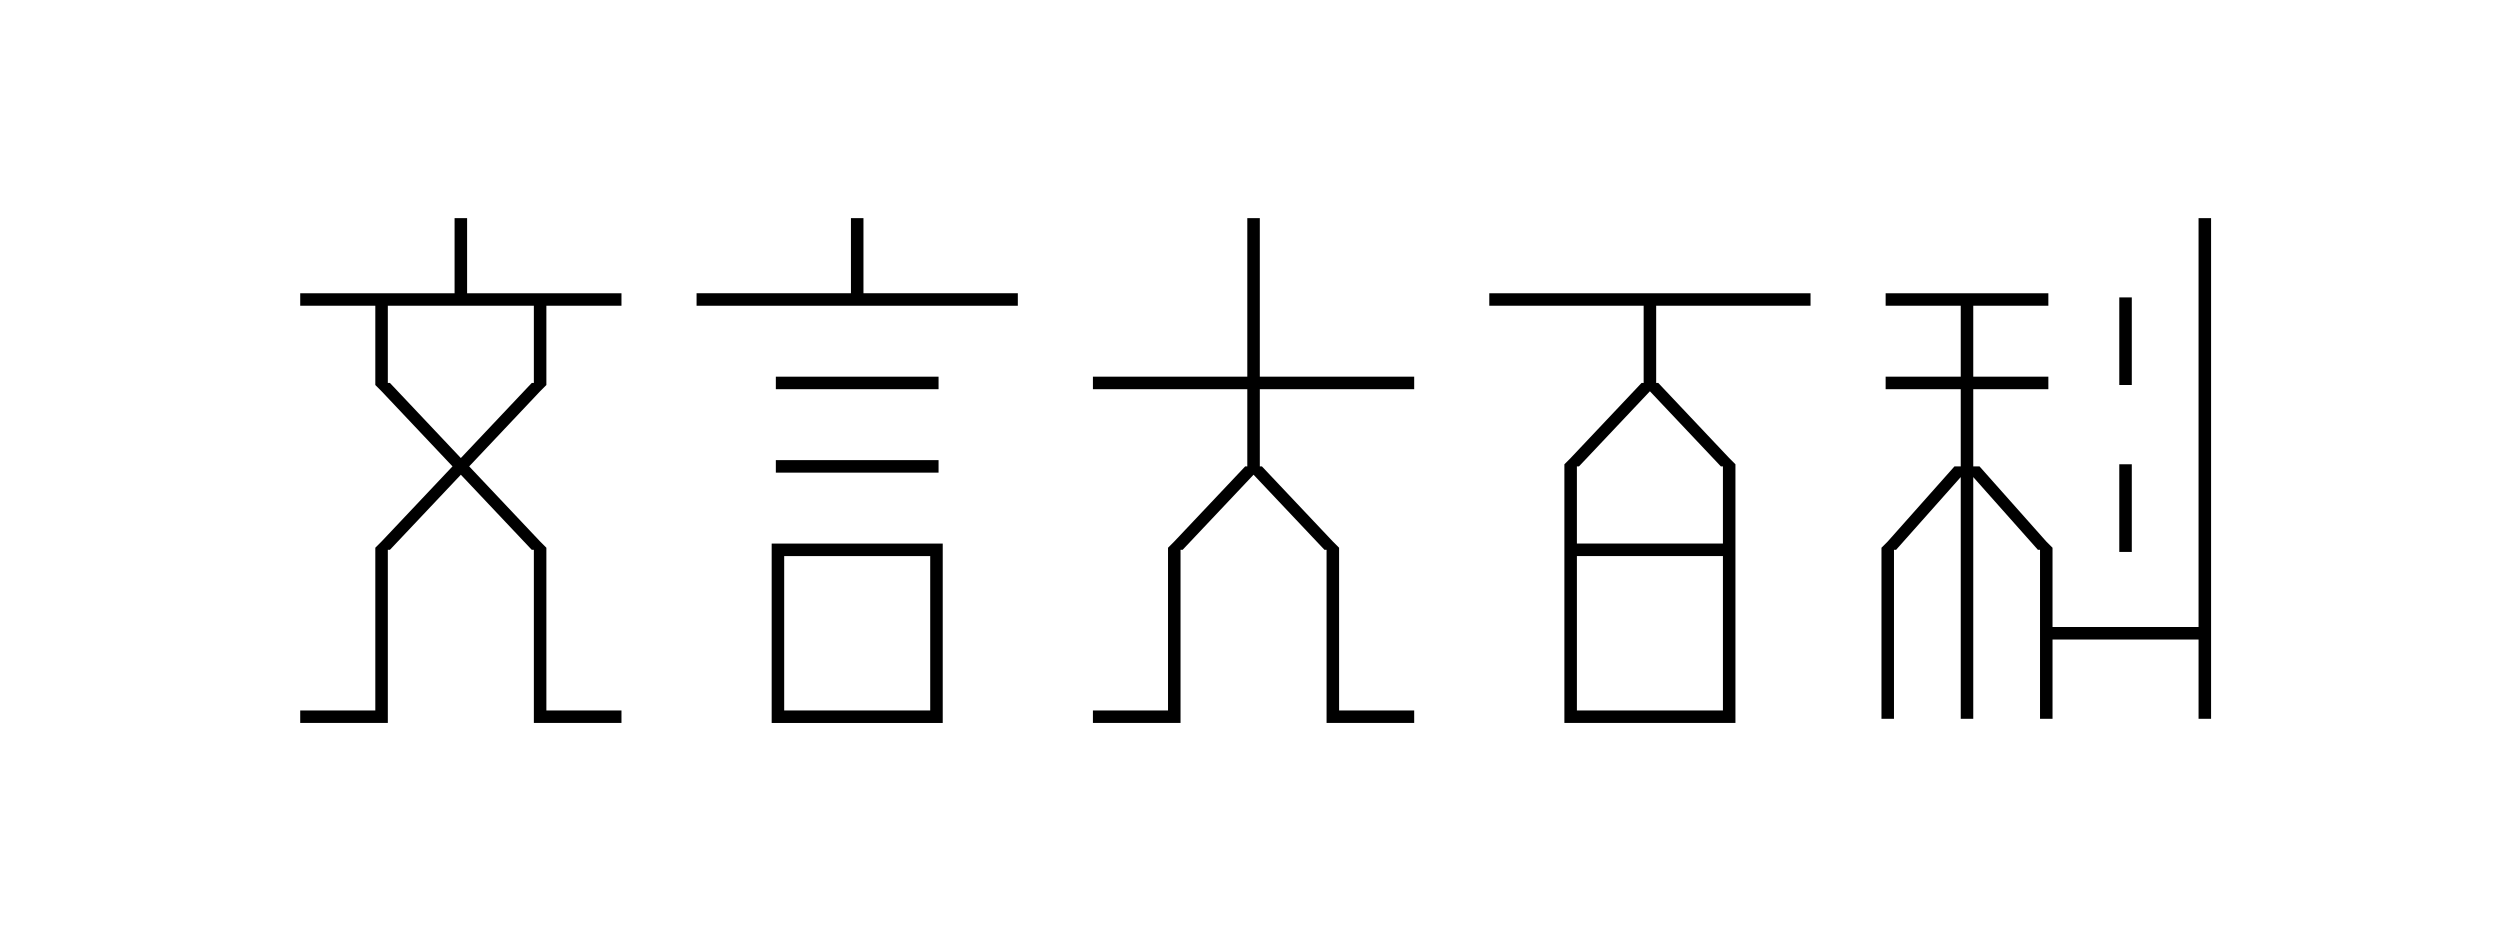
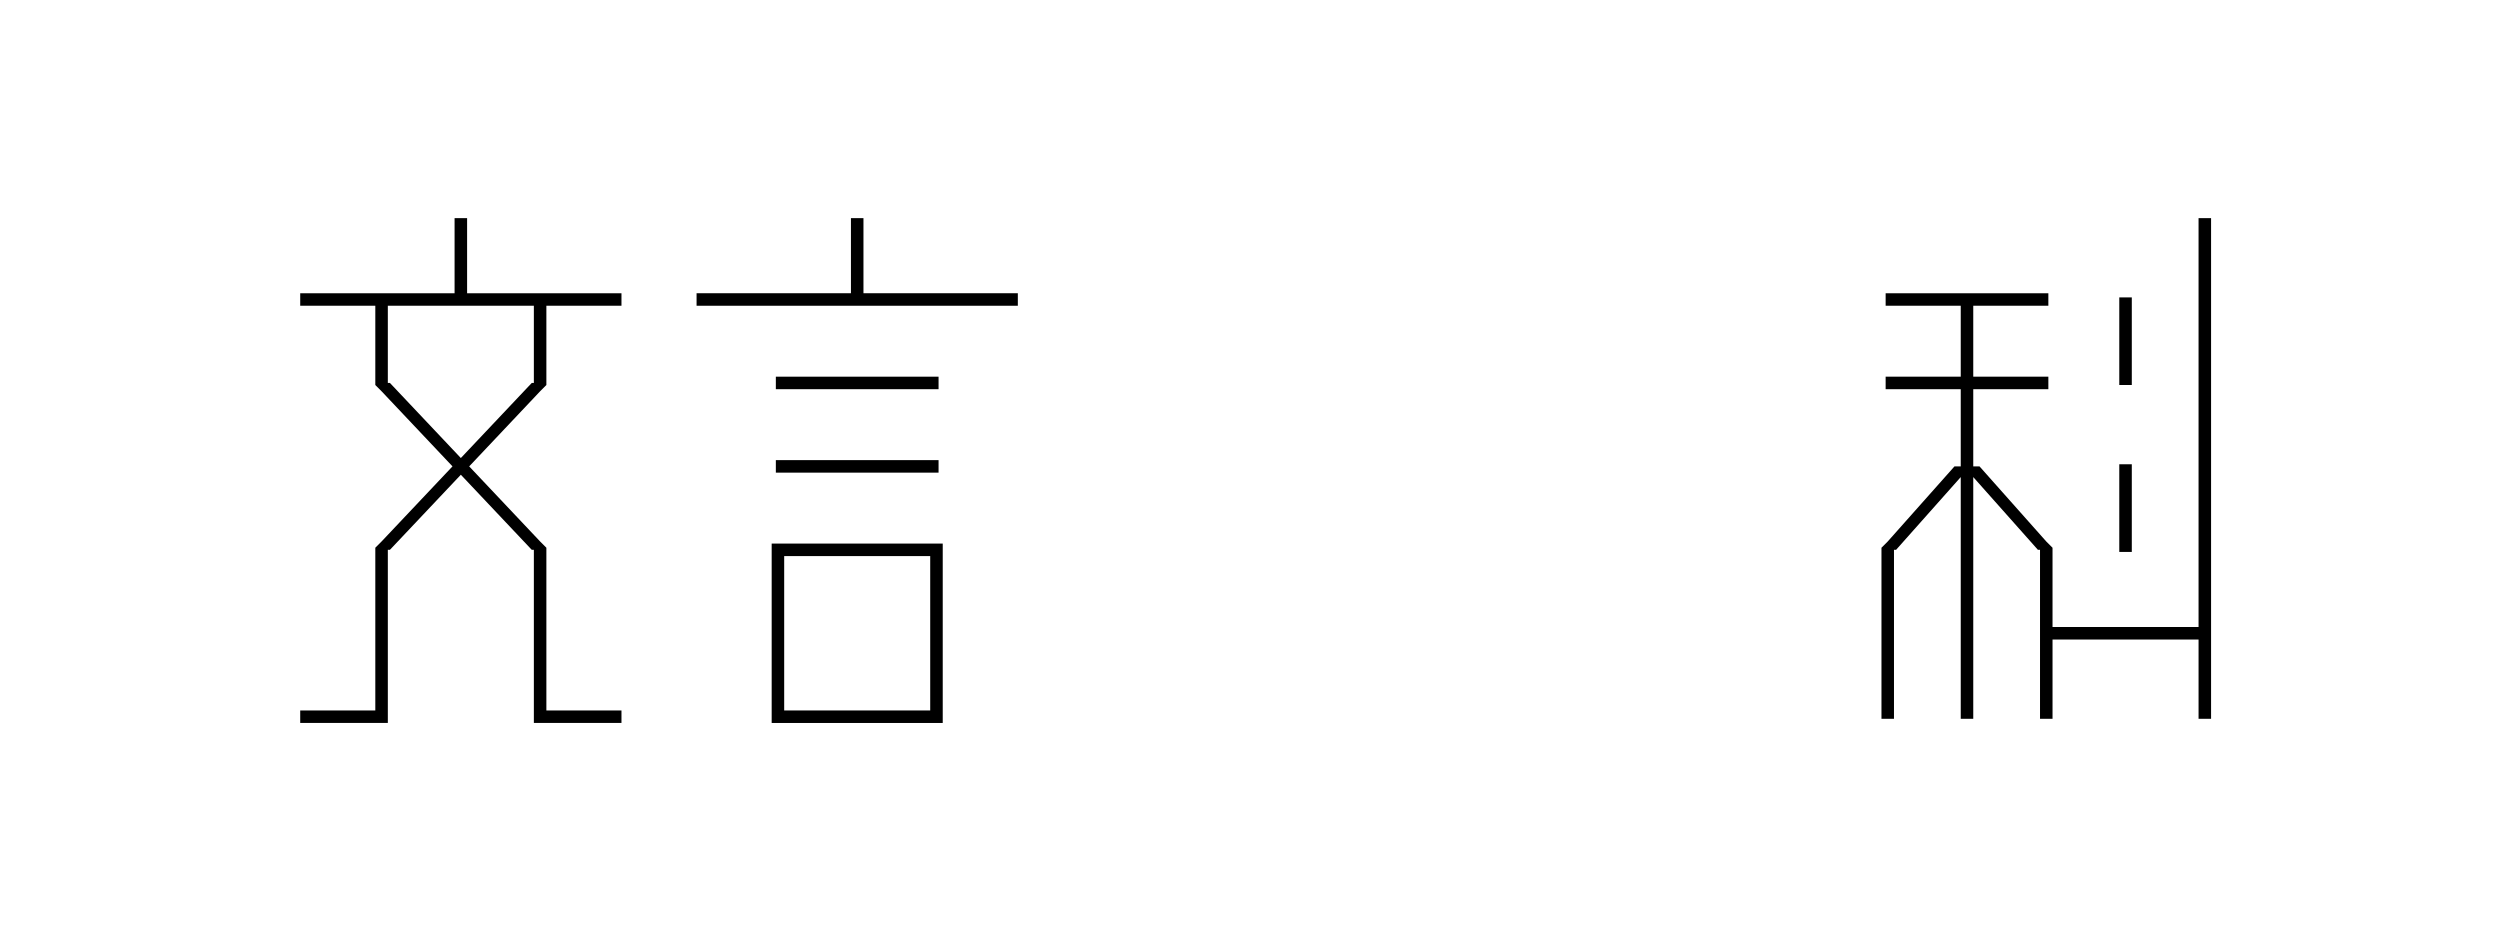
<svg xmlns="http://www.w3.org/2000/svg" xmlns:ns1="http://www.inkscape.org/namespaces/inkscape" xmlns:ns2="http://sodipodi.sourceforge.net/DTD/sodipodi-0.dtd" width="800" height="300" viewBox="0 0 211.667 79.375" version="1.1" id="svg1" ns1:version="1.3 (0e150ed, 2023-07-21)" ns2:docname="wenyan-wiki-light.svg">
  <ns2:namedview id="namedview1" pagecolor="#ffffff" bordercolor="#111111" borderopacity="1" ns1:showpageshadow="0" ns1:pageopacity="0" ns1:pagecheckerboard="1" ns1:deskcolor="#d1d1d1" ns1:document-units="px" ns1:zoom="0.47825919" ns1:cx="395.1832" ns1:cy="458.95616" ns1:window-width="1392" ns1:window-height="1212" ns1:window-x="3388" ns1:window-y="127" ns1:window-maximized="0" ns1:current-layer="layer1" />
  <defs id="defs1">
    <clipPath clipPathUnits="userSpaceOnUse" id="clipPath240">
-       <path d="M 49,611 H 548 V 789 H 49 Z" transform="translate(2.4999999e-6,2.5000001e-5)" id="path240" />
-     </clipPath>
+       </clipPath>
    <clipPath clipPathUnits="userSpaceOnUse" id="clipPath242">
-       <path d="M 49,611 H 548 V 789 H 49 Z" transform="translate(2.4999999e-6,2.5000001e-5)" id="path242" />
-     </clipPath>
+       </clipPath>
    <clipPath clipPathUnits="userSpaceOnUse" id="clipPath238">
      <path d="M 49,611 H 548 V 789 H 49 Z" transform="translate(2.4999999e-6,2.5000001e-5)" id="path238" />
    </clipPath>
    <clipPath clipPathUnits="userSpaceOnUse" id="clipPath246">
-       <path d="M 49,611 H 548 V 789 H 49 Z" transform="translate(2.4999999e-6,2.5000001e-5)" id="path246" />
-     </clipPath>
+       </clipPath>
    <clipPath clipPathUnits="userSpaceOnUse" id="clipPath248">
      <path d="M 49,611 H 548 V 789 H 49 Z" transform="translate(2.4999999e-6,2.5000001e-5)" id="path248" />
    </clipPath>
    <clipPath clipPathUnits="userSpaceOnUse" id="clipPath240-4">
      <path d="M 49,611 H 548 V 789 H 49 Z" transform="translate(2.4999999e-6,2.5000001e-5)" id="path240-5" />
    </clipPath>
    <clipPath clipPathUnits="userSpaceOnUse" id="clipPath242-3">
      <path d="M 49,611 H 548 V 789 H 49 Z" transform="translate(2.4999999e-6,2.5000001e-5)" id="path242-0" />
    </clipPath>
    <clipPath clipPathUnits="userSpaceOnUse" id="clipPath238-1">
      <path d="M 49,611 H 548 V 789 H 49 Z" transform="translate(2.4999999e-6,2.5000001e-5)" id="path238-9" />
    </clipPath>
    <clipPath clipPathUnits="userSpaceOnUse" id="clipPath246-4">
      <path d="M 49,611 H 548 V 789 H 49 Z" transform="translate(2.4999999e-6,2.5000001e-5)" id="path246-5" />
    </clipPath>
    <clipPath clipPathUnits="userSpaceOnUse" id="clipPath248-9">
      <path d="M 49,611 H 548 V 789 H 49 Z" transform="translate(2.4999999e-6,2.5000001e-5)" id="path248-3" />
    </clipPath>
  </defs>
  <g ns1:label="Layer 1" ns1:groupmode="layer" id="layer1">
    <g id="g29" transform="matrix(0.265,0,0,0.265,-214.489,-19.756)">
      <g id="g24" style="fill:#000000 icc-color(sRGB-IEC61966-2, 0.1, 0, 0, 0);fill-opacity:1">
        <path id="path23" clip-path="url(#clipPath240-4)" style="fill:#000000 icc-color(sRGB-IEC61966-2, 0.1, 0, 0, 0);fill-opacity:1;fill-rule:nonzero;stroke:none" d="m 201,734 v -18 h -37 v -3 h 77 v 3 h -36.999 v 18 z m -18,-38 v -3 h 39 v 3 z m 0,-20 v -3 h 39 v 3 z m -1,-20.001 v -42.999 h 41 v 42.999 z m 3,-3 h 35 v -36.999 h -35 z" ns2:nodetypes="ccccccccccccccccccccccccccccc" transform="matrix(1.333,0,0,-1.333,813.333,1122.667)" />
      </g>
      <g id="g25" style="fill:#000000 icc-color(sRGB-IEC61966-2, 0.1, 0, 0, 0);fill-opacity:1">
-         <path id="path24" clip-path="url(#clipPath242-3)" style="fill:#000000 icc-color(sRGB-IEC61966-2, 0.1, 0, 0, 0);fill-opacity:1;fill-rule:nonzero;stroke:none" d="m 354,716 v -3 h 36.999 v -18.5 h -0.5 l -17,-18 -1.5,-1.5 v -62 h 41 v 62 l -1.5,1.5 -17,18 h -0.501 v 18.5 h 37 v 3 z m 38.499,-23.499 17.001,-18 h 0.5 v -18.501 h -35 v 18.501 h 0.5 z m -17.499,-39.501 h 35 v -36.999 h -35 z" ns2:nodetypes="cccccccccccccccccccccccccccccc" transform="matrix(1.333,0,0,-1.333,813.333,1122.667)" />
-       </g>
+         </g>
      <g id="g26" style="fill:#000000 icc-color(sRGB-IEC61966-2, 0.1, 0, 0, 0);fill-opacity:1">
        <path id="path25" clip-path="url(#clipPath238-1)" style="fill:#000000 icc-color(sRGB-IEC61966-2, 0.1, 0, 0, 0);fill-opacity:1;fill-rule:nonzero;stroke:none" d="m 105.999,734 v -18 H 69 v -3 h 18 v -18.999 l 1.5,-1.5 17,-18 -17,-18 -1.5,-1.5 v -39 H 69 v -3 h 21 v 3 38.499 h 0.5 l 17,18 17.001,-18 h 0.5 v -41.499 h 3 18 v 3 h -18 v 39 l -1.5,1.5 -17,18 17,18 1.5,1.5 v 18.999 h 18 v 3 h -37 v 18 z m -15.999,-21 h 35 v -18.5 h -0.5 l -17.001,-18 -17,18 h -0.5 z" ns2:nodetypes="cccccccccccccccccccccccccccccccccccccccccccc" transform="matrix(1.333,0,0,-1.333,813.333,1122.667)" />
      </g>
      <g id="g27" style="fill:#000000 icc-color(sRGB-IEC61966-2, 0.1, 0, 0, 0);fill-opacity:1">
-         <path id="path26" clip-path="url(#clipPath246-4)" style="fill:#000000 icc-color(sRGB-IEC61966-2, 0.1, 0, 0, 0);fill-opacity:1;fill-rule:nonzero;stroke:none" d="M 296,734 V 696 H 258.999 v -3 h 37 v -18.5 h -0.5 l -17.001,-18 -1.5,-1.5 v -39 h -18 v -3 h 21 v 41.499 h 0.501 l 17,18 17,-18 h 0.501 v -41.499 h 21 v 3 h -18 v 39 l -1.5,1.5 -17.001,18 h -0.5 v 18.5 h 37 v 3 h -37 v 38 z" ns2:nodetypes="cccccccccccccccccccccccccccccccc" transform="matrix(1.333,0,0,-1.333,813.333,1122.667)" />
-       </g>
+         </g>
      <g id="g28" style="fill:#000000 icc-color(sRGB-IEC61966-2, 0.1, 0, 0, 0);fill-opacity:1">
        <path id="path27" clip-path="url(#clipPath248-9)" style="fill:#000000 icc-color(sRGB-IEC61966-2, 0.1, 0, 0, 0);fill-opacity:1;fill-rule:nonzero;stroke:none" d="m 524,734 v -98 h -35 v 19 l -1.5,1.5 -16,18 h -1.5 v 18.5 h 18 v 3 h -18 v 17 h 18 v 3 h -39 v -3 h 18 v -17 h -18 v -3 h 18 v -18.5 h -1.5 l -16,-18 -1.5,-1.5 v -41.001 h 3 v 40.5 h 0.501 l 15.5,17.438 v -57.938 h 3 v 57.938 l 15.5,-17.438 h 0.501 v -40.5 h 3 v 19 h 35 v -19 h 3 v 120 z m -19,-18.999 v -21 h 3 v 21 z m 0,-40 v -21 h 3 v 21 z" ns2:nodetypes="ccccccccccccccccccccccccccccccccccccccccccccccccccccc" transform="matrix(1.333,0,0,-1.333,813.333,1122.667)" />
      </g>
    </g>
  </g>
</svg>